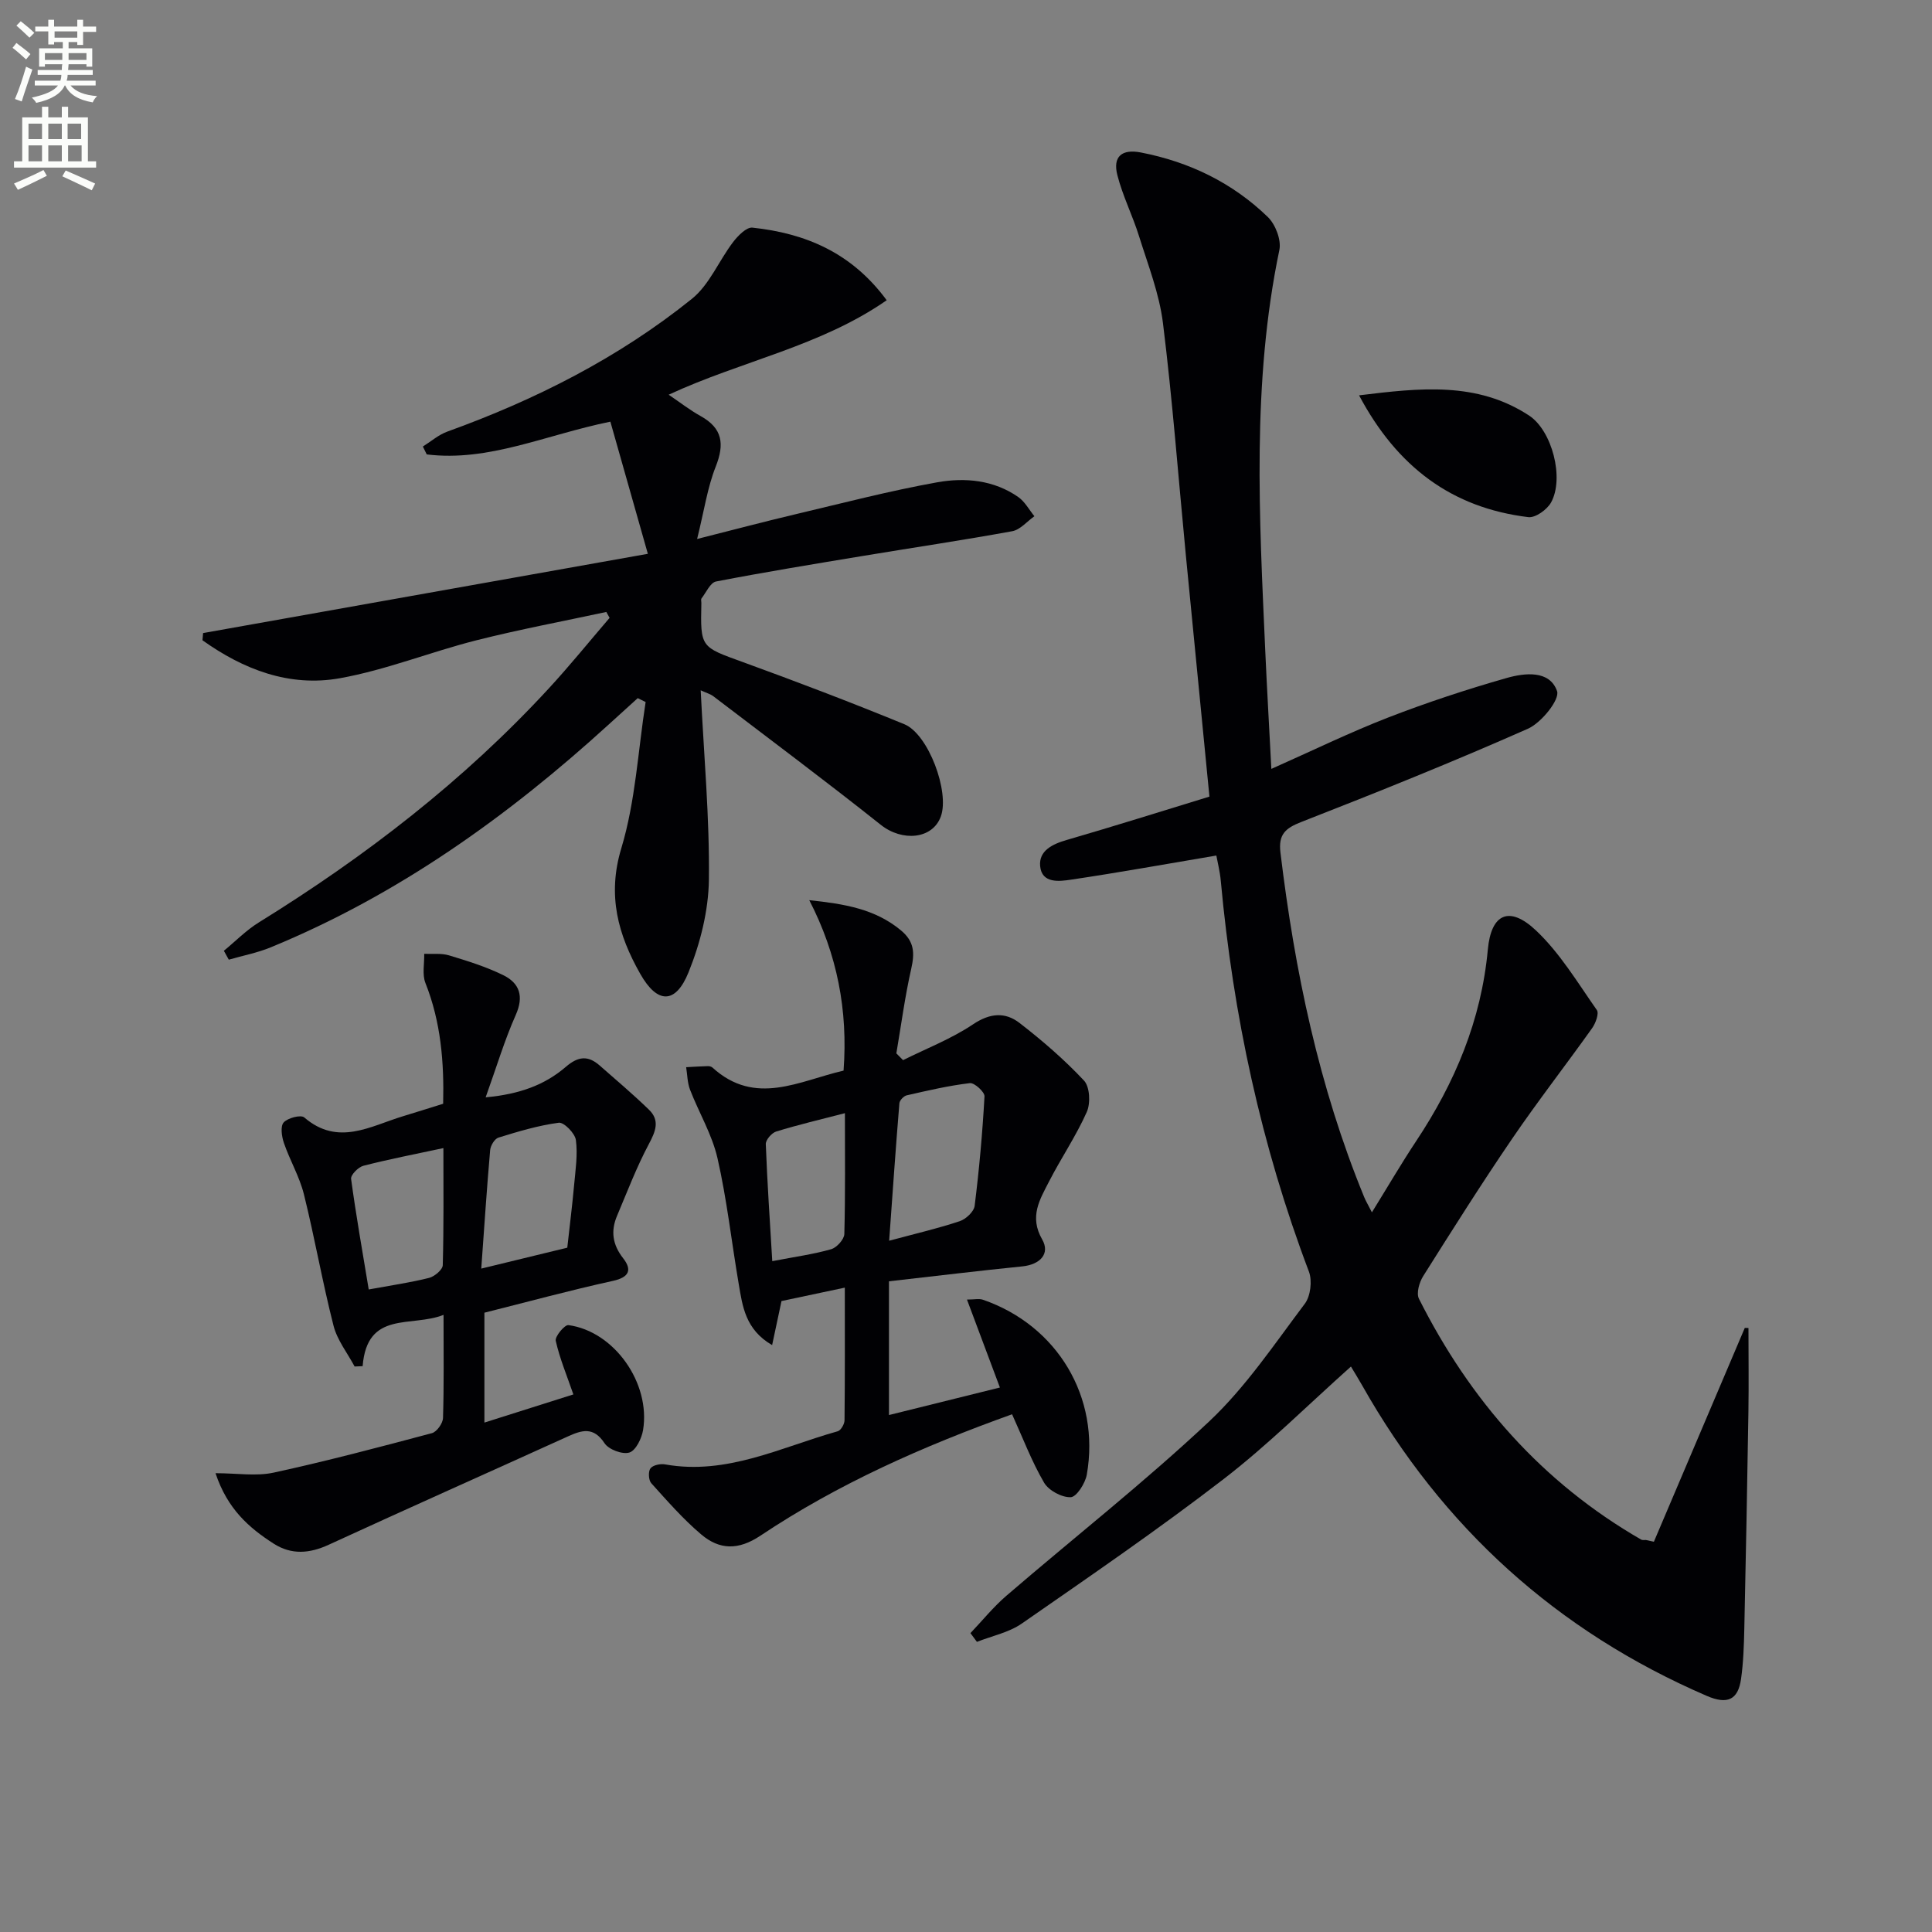
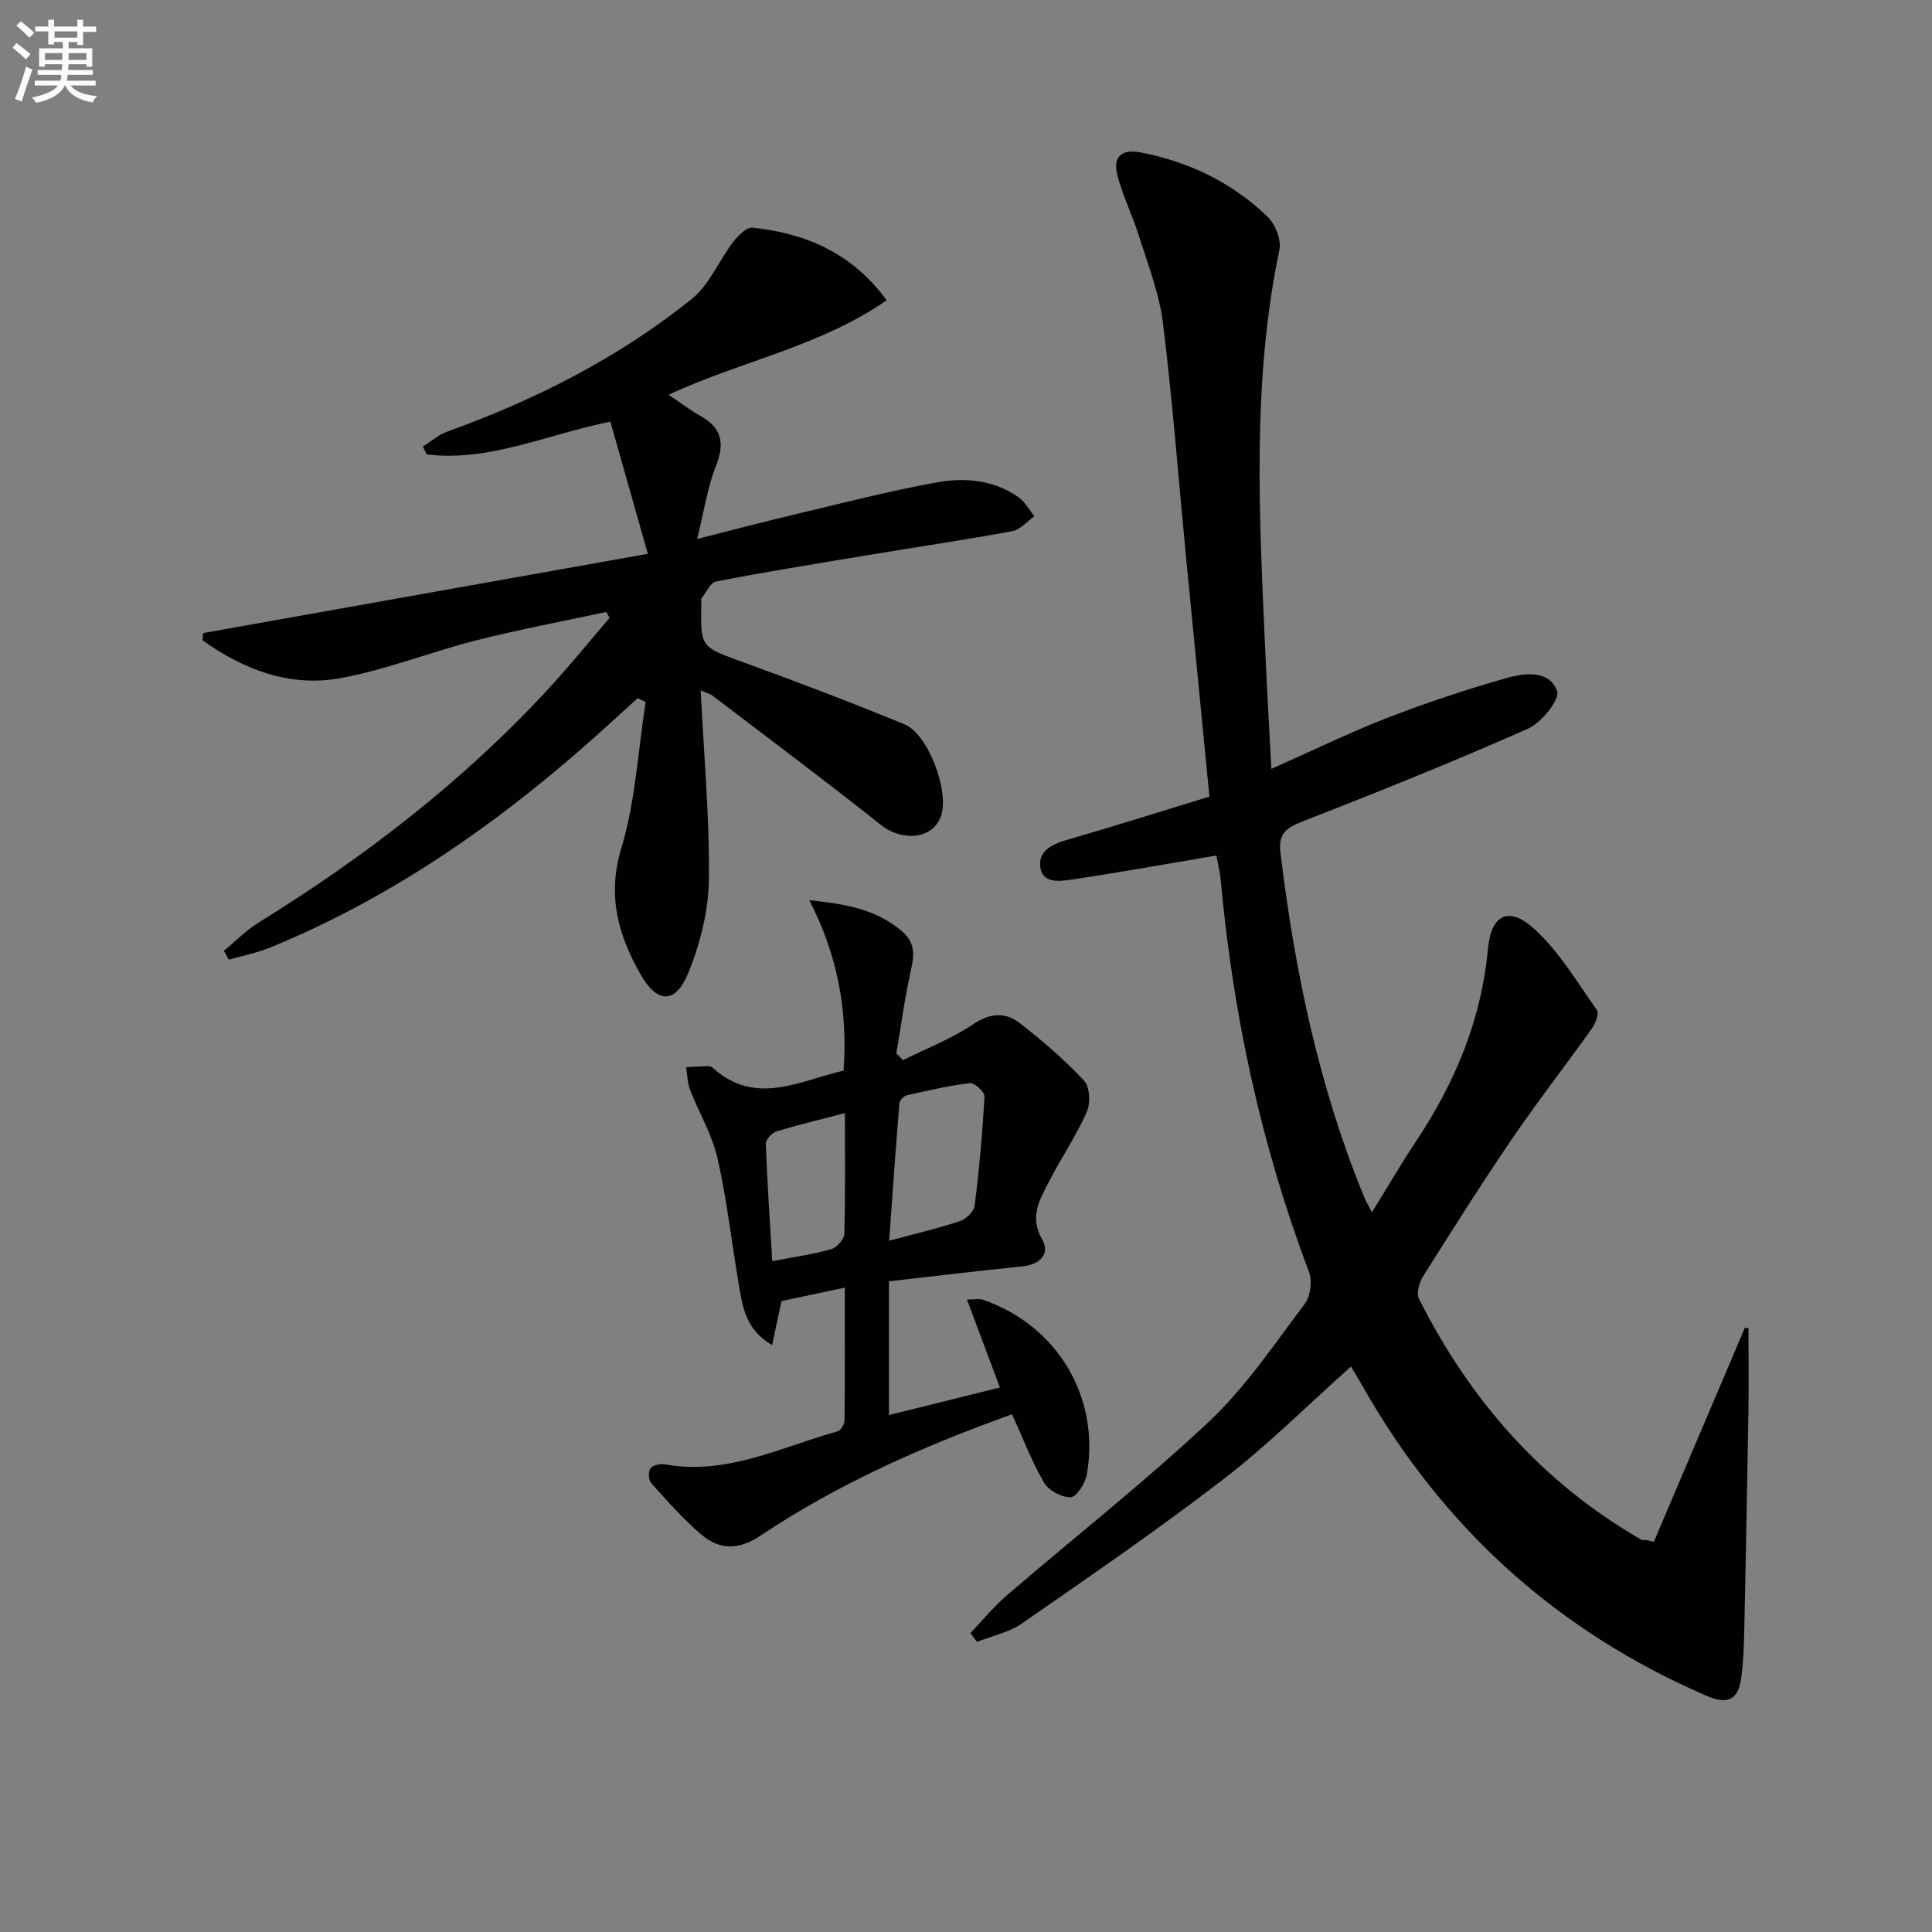
<svg xmlns="http://www.w3.org/2000/svg" enable-background="new 0 0 400 400" viewBox="0 0 400 400">
  <rect x="0" y="0" width="400" height="400" fill="#808080" stroke="none" />
  <path d="m2.6 9.9.8-1c.9.7 1.9 1.4 2.9 2.3l-.9 1.1c-1.1-1-2-1.8-2.8-2.4zm.5 10.6c.9-2.1 1.6-4.3 2.3-6.7.4.2.8.4 1.3.6-.7 2.1-1.5 4.3-2.2 6.6zm.3-15.2.9-.9c1 .8 2 1.6 2.8 2.4l-1 1c-.9-.9-1.8-1.7-2.7-2.5zm12.6-1.2h1.2v1.4h2.7v1.1h-2.7v2.7h-1.2v-.6h-1.8v1.3h4.9v3.8h-1.2v-.5h-3.7c0 .4-.1.9-.1 1.2h5.1v1h-5.2c0 .5-.1.9-.2 1.2h6v1h-5.2c1.1 1.3 2.9 2 5.5 2.2-.4.4-.7.8-.9 1.3-2.9-.5-4.8-1.6-5.7-3.5h-.1c-.8 1.7-2.7 2.9-5.9 3.6-.2-.4-.6-.8-.9-1.1 2.8-.6 4.6-1.4 5.4-2.5h-4.8v-1h5.3c.1-.3.2-.7.2-1.2h-4.9v-1h5c0-.4 0-.8.1-1.2h-3.6v.5h-1.2v-3.8h4.9v-1.3h-1.8v.5h-1.2v-2.7h-2.7v-1h2.7v-1.4h1.2v1.4h4.8zm-6.7 8.3h3.6c0-.4 0-.9 0-1.4h-3.6zm1.9-4.6h4.8v-1.3h-4.7v1.3zm6.7 3.2h-3.7v1.4h3.7z" fill="#fbfcfa" />
-   <path d="m8.7 22.1h1.3v2.2h2.8v-2.2h1.3v2.2h4.1v9.1h1.7v1.3h-17v-1.3h1.7v-9.1h4.1zm.3 13.1.7 1.2c-1.8.9-3.8 1.9-6 2.9-.2-.4-.5-.8-.8-1.3 2.3-1 4.4-1.9 6.1-2.8zm-3.1-6.4h2.8v-3.2h-2.8zm0 4.6h2.8v-3.3h-2.8zm4.1-4.6h2.8v-3.2h-2.8zm0 4.6h2.8v-3.3h-2.8zm3.6 1.9c2.1.9 4.1 1.8 6.1 2.7l-.7 1.4c-2.2-1.1-4.2-2-6.1-2.9zm3.2-9.7h-2.8v3.2h2.8zm-2.7 7.8h2.8v-3.3h-2.8z" fill="#fbfcfa" />
  <g fill="#010104">
    <path d="m342.42 319.2c6.27-14.76 12.55-29.51 18.82-44.27.25.01.51.01.76.02 0 5.78.08 11.57-.01 17.35-.24 14.98-.52 29.96-.85 44.93-.08 3.47-.19 6.98-.68 10.41-.62 4.33-2.86 5.3-7.08 3.48-31.06-13.4-54.75-34.9-71.36-64.29-.72-1.28-1.5-2.52-2.32-3.9-8.91 7.95-17.18 16.22-26.37 23.3-13.56 10.45-27.71 20.14-41.78 29.91-2.68 1.86-6.17 2.56-9.29 3.79-.45-.6-.89-1.21-1.34-1.81 2.48-2.6 4.76-5.44 7.48-7.77 13.98-12.03 28.53-23.45 41.96-36.07 7.56-7.11 13.49-16 19.79-24.36 1.19-1.58 1.56-4.76.85-6.64-9.9-26.13-15.7-53.15-18.25-80.92-.18-1.97-.68-3.9-.92-5.23-10.16 1.71-20.09 3.51-30.06 4.99-2.46.37-6.08.84-6.42-2.8-.29-3.17 2.5-4.55 5.49-5.41 9.85-2.86 19.64-5.94 29.56-8.98-1.65-16.92-3.28-33.43-4.88-49.94-1.55-16.04-2.76-32.11-4.74-48.09-.76-6.12-3.1-12.07-4.96-18.02-1.33-4.26-3.38-8.31-4.48-12.61-1-3.9.96-5.46 4.87-4.7 10.04 1.95 18.95 6.26 26.28 13.36 1.58 1.53 2.82 4.76 2.39 6.82-5.74 27.54-4.15 55.29-2.92 83.04.35 7.79.8 15.58 1.26 24.4 8.47-3.76 16.19-7.53 24.17-10.63 8.03-3.11 16.24-5.82 24.52-8.18 3.76-1.07 8.92-1.68 10.46 2.7.62 1.76-3.25 6.57-6.04 7.8-15.46 6.84-31.16 13.15-46.91 19.3-3.33 1.3-4.76 2.59-4.32 6.31 2.95 24.49 7.94 48.47 17.35 71.38.3.74.72 1.43 1.59 3.13 3.3-5.33 6.09-10.12 9.15-14.73 8.03-12.09 13.49-25.03 14.85-39.68.69-7.47 4.48-9.13 9.97-3.95 4.97 4.69 8.62 10.81 12.6 16.48.49.7-.25 2.72-.97 3.74-5.47 7.68-11.27 15.13-16.58 22.92-6.36 9.32-12.38 18.87-18.4 28.42-.81 1.28-1.46 3.53-.89 4.68 10.56 21 25.49 38.05 46.02 49.88.25.15.64.06.97.08.57.12 1.11.24 1.66.36z" />
    <path d="m145.07 142.92c.67 13.62 1.85 26.4 1.7 39.17-.08 6.45-1.78 13.19-4.21 19.2-2.68 6.64-6.46 6.6-10 .34-4.57-8.06-6.89-16.21-3.92-26.02 2.93-9.71 3.45-20.14 5.03-30.26-.54-.27-1.09-.54-1.63-.81-1.99 1.81-3.98 3.61-5.97 5.42-20.92 19.07-43.69 35.35-70.03 46.18-2.77 1.14-5.77 1.71-8.67 2.55-.34-.61-.68-1.23-1.02-1.84 2.41-1.98 4.63-4.26 7.25-5.88 22.05-13.64 42.43-29.34 60.04-48.46 4.35-4.72 8.39-9.72 12.57-14.59-.23-.41-.46-.81-.68-1.22-8.97 1.93-18.01 3.62-26.91 5.87-9.48 2.4-18.67 6.13-28.25 7.85-10.49 1.88-20.01-1.84-28.45-7.86.04-.5.08-.99.13-1.49 30.17-5.38 60.33-10.75 92.08-16.41-2.88-10.13-5.31-18.73-7.76-27.36-13.51 2.76-25.19 8.36-38.02 6.78-.27-.54-.53-1.09-.8-1.63 1.68-1.05 3.24-2.43 5.06-3.09 18.28-6.6 35.48-15.29 50.64-27.49 3.63-2.92 5.58-7.88 8.52-11.74 1-1.31 2.78-3.14 4.02-3 10.91 1.17 20.49 5.12 27.79 15.03-13.76 9.57-30.07 12.56-45.14 19.56 2.32 1.57 4.38 3.18 6.63 4.43 4.53 2.52 4.96 5.78 3.12 10.44-1.72 4.33-2.39 9.08-3.86 15 7.79-1.97 13.98-3.61 20.2-5.08 9.82-2.32 19.61-4.88 29.54-6.66 5.73-1.02 11.7-.48 16.77 3.07 1.36.96 2.23 2.62 3.32 3.96-1.52 1.07-2.92 2.79-4.58 3.1-10.28 1.88-20.62 3.41-30.92 5.12-10.15 1.68-20.3 3.34-30.4 5.29-1.2.23-2.06 2.27-3.02 3.51-.16.21-.02.65-.03.98-.21 9.23-.13 9.03 8.57 12.19 11.23 4.08 22.4 8.34 33.45 12.87 5 2.05 9.41 14.03 7.56 19.1-1.72 4.73-8 5.25-12.42 1.74-11.43-9.09-23.15-17.83-34.76-26.69-.52-.38-1.16-.55-2.54-1.17z" />
    <path d="m184.05 265.28v27.69c7.35-1.82 14.86-3.69 22.97-5.7-2.26-6.02-4.43-11.81-6.82-18.21 1.53 0 2.51-.24 3.32.04 15.4 5.32 24.31 20.19 21.49 36.21-.32 1.8-2.12 4.62-3.33 4.67-1.85.07-4.57-1.39-5.52-3.02-2.56-4.38-4.37-9.2-6.62-14.15-18.44 6.61-36.02 14.39-52.11 25.14-4.6 3.07-8.49 2.92-12.25-.26s-7.04-6.95-10.35-10.62c-.56-.63-.65-2.42-.16-3.06.52-.68 2.06-1 3.04-.82 12.8 2.28 24.02-3.58 35.73-6.86.65-.18 1.4-1.48 1.41-2.26.1-8.97.06-17.95.06-27.48-4.72 1-8.9 1.89-13.11 2.78-.62 2.92-1.22 5.71-1.94 9.12-5.56-3.23-6.13-8.05-6.92-12.68-1.48-8.67-2.44-17.45-4.39-26.01-1.12-4.91-3.85-9.44-5.69-14.2-.55-1.44-.55-3.09-.8-4.65 1.5-.08 3.01-.18 4.51-.22.31-.01.72.1.94.3 8.88 8.08 17.95 2.75 27.14.63.93-12.45-1.31-24.08-7.1-35.29 7.23.77 13.62 1.79 18.99 6.26 2.79 2.32 2.85 4.71 2.12 7.95-1.31 5.77-2.08 11.66-3.08 17.51.46.47.93.93 1.39 1.4 4.87-2.43 10.03-4.42 14.51-7.43 3.51-2.35 6.65-2.55 9.6-.27 4.72 3.65 9.28 7.59 13.35 11.93 1.21 1.29 1.38 4.7.58 6.5-2.21 4.97-5.32 9.53-7.81 14.39-1.91 3.73-4.15 7.26-1.43 12 1.7 2.96-.42 5.2-4.09 5.58-8.89.89-17.79 1.98-27.63 3.09zm.04-8.4c5.76-1.55 10.26-2.59 14.62-4.05 1.28-.43 2.93-1.97 3.08-3.17.94-7.53 1.62-15.1 2.04-22.67.05-.91-2.09-2.85-3.02-2.74-4.4.52-8.76 1.54-13.09 2.53-.61.14-1.46 1.03-1.51 1.63-.76 9.18-1.39 18.38-2.12 28.47zm-9.16-26.41c-5.04 1.31-9.69 2.4-14.23 3.8-.93.29-2.19 1.74-2.15 2.61.3 8 .85 15.99 1.34 24.23 4.77-.92 8.55-1.43 12.18-2.47 1.16-.33 2.71-2.04 2.74-3.15.22-8.27.12-16.55.12-25.02z" />
-     <path d="m44.62 305.01c4.45 0 8.4.67 12.04-.12 10.99-2.39 21.88-5.27 32.76-8.17 1.01-.27 2.26-2.03 2.3-3.13.21-6.8.11-13.6.11-21.36-6.67 2.65-15.82-1-16.75 10.62-.55.02-1.1.05-1.66.07-1.5-2.81-3.61-5.46-4.37-8.46-2.3-9-3.89-18.18-6.13-27.2-.91-3.65-2.91-7.03-4.14-10.62-.46-1.33-.76-3.46-.05-4.25.85-.94 3.56-1.64 4.26-1.04 7.01 6.04 13.71 1.78 20.49-.26 2.68-.81 5.35-1.66 8.27-2.57.21-8.62-.47-16.94-3.67-25-.7-1.77-.2-4.01-.25-6.04 1.72.08 3.54-.16 5.14.32 3.8 1.15 7.64 2.34 11.19 4.08 3.41 1.66 4.35 4.37 2.62 8.26-2.32 5.21-3.96 10.73-6.23 17.05 7.14-.65 12.32-2.63 16.62-6.33 2.54-2.18 4.57-2.37 6.96-.28 3.44 3.02 6.94 5.98 10.22 9.16 2.32 2.24 1.39 4.49-.02 7.14-2.54 4.77-4.47 9.86-6.58 14.85-1.33 3.14-.94 5.95 1.26 8.77 1.88 2.4 1.3 3.95-2.14 4.7-8.85 1.94-17.61 4.33-26.58 6.58v22.75c6.43-2.04 12.53-3.97 18.42-5.83-1.36-3.94-2.83-7.45-3.65-11.1-.2-.9 1.86-3.36 2.63-3.25 9.46 1.28 17.05 11.98 15.45 21.73-.29 1.74-1.5 4.23-2.83 4.65-1.44.45-4.29-.62-5.15-1.93-2.3-3.5-4.74-2.7-7.66-1.37-16.48 7.48-33.02 14.84-49.46 22.4-3.97 1.83-7.71 2.11-11.37-.23-5.11-3.28-9.58-7.16-12.05-14.59zm72.83-46.69c.52-4.72 1.04-8.82 1.41-12.93.28-3.12.78-6.31.37-9.36-.19-1.4-2.48-3.72-3.54-3.58-4.23.56-8.39 1.81-12.49 3.08-.79.24-1.64 1.65-1.72 2.59-.69 7.9-1.21 15.81-1.84 24.53 6.55-1.6 12.13-2.95 17.81-4.33zm-41.11 8.65c4.8-.88 8.7-1.44 12.51-2.4 1.13-.29 2.8-1.7 2.82-2.64.22-8.04.13-16.08.13-24.23-5.98 1.28-11.31 2.31-16.56 3.66-1.06.27-2.66 1.9-2.55 2.71 1.01 7.48 2.33 14.93 3.65 22.9z" />
-     <path d="m281.38 81.85c12.61-1.54 24.38-2.89 35.18 4.17 4.81 3.15 7.34 13.02 4.57 18.01-.82 1.48-3.23 3.21-4.69 3.04-15.84-1.92-27.17-10.38-35.06-25.22z" />
  </g>
</svg>